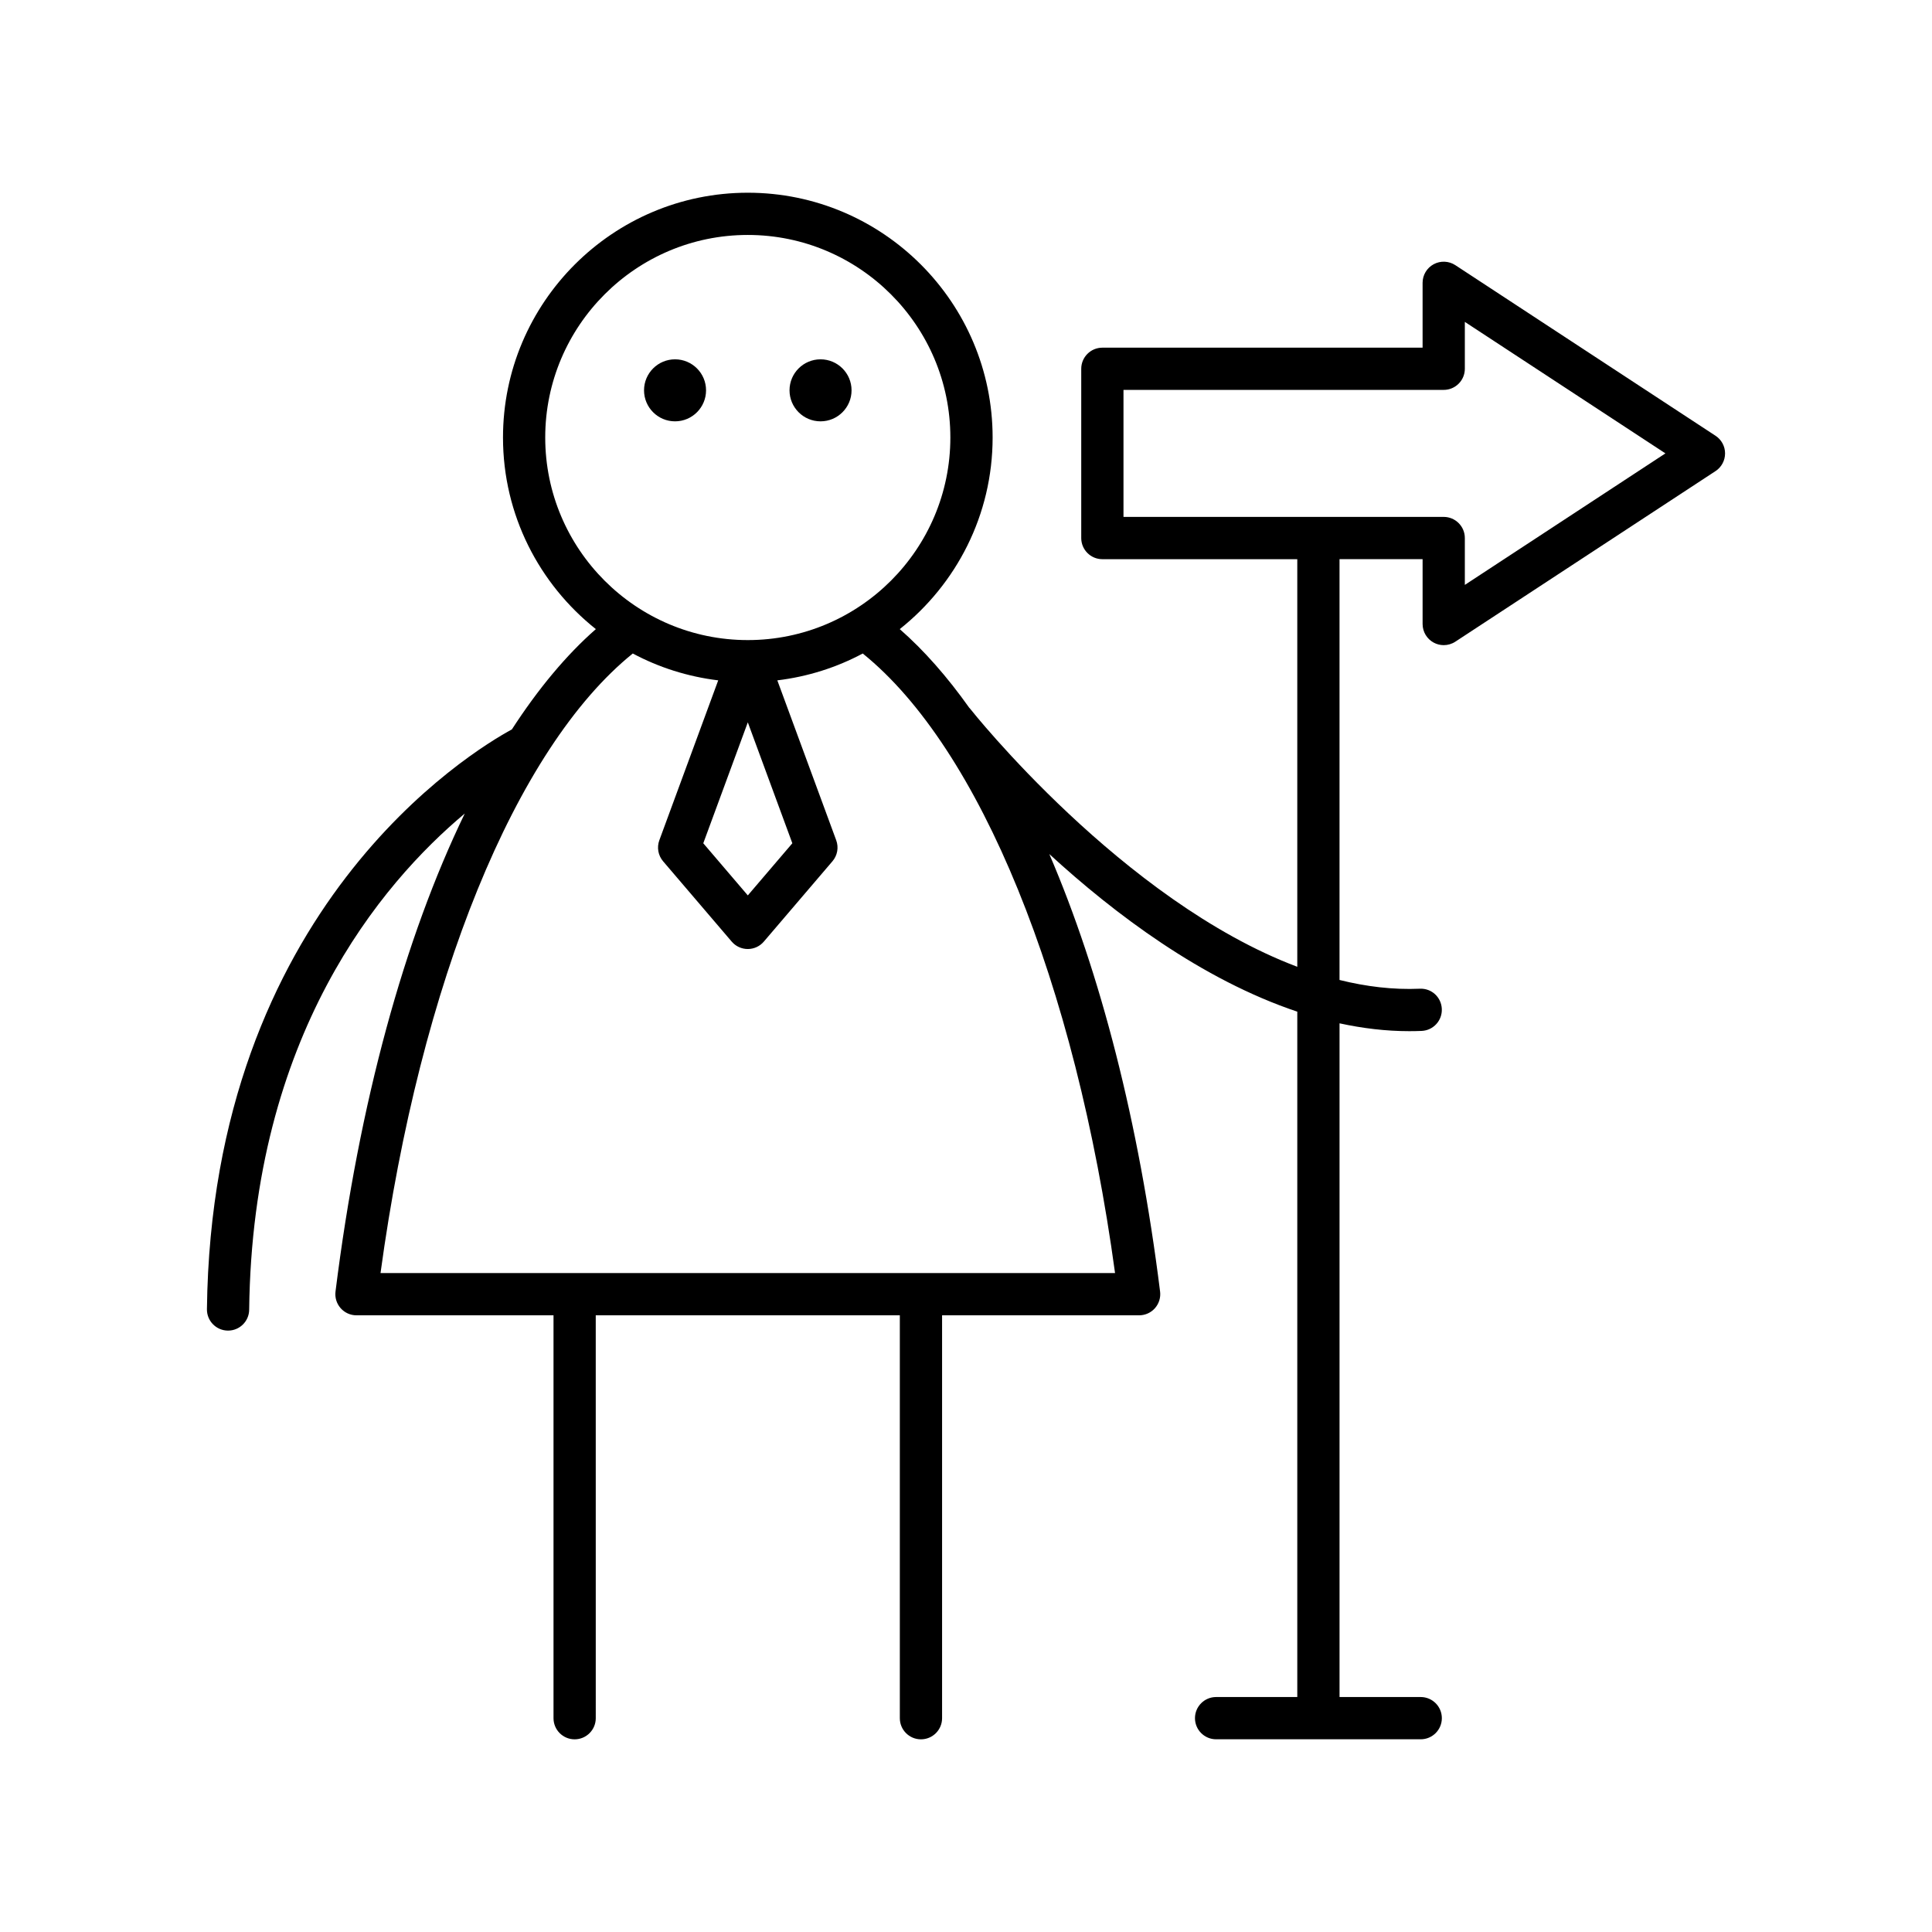
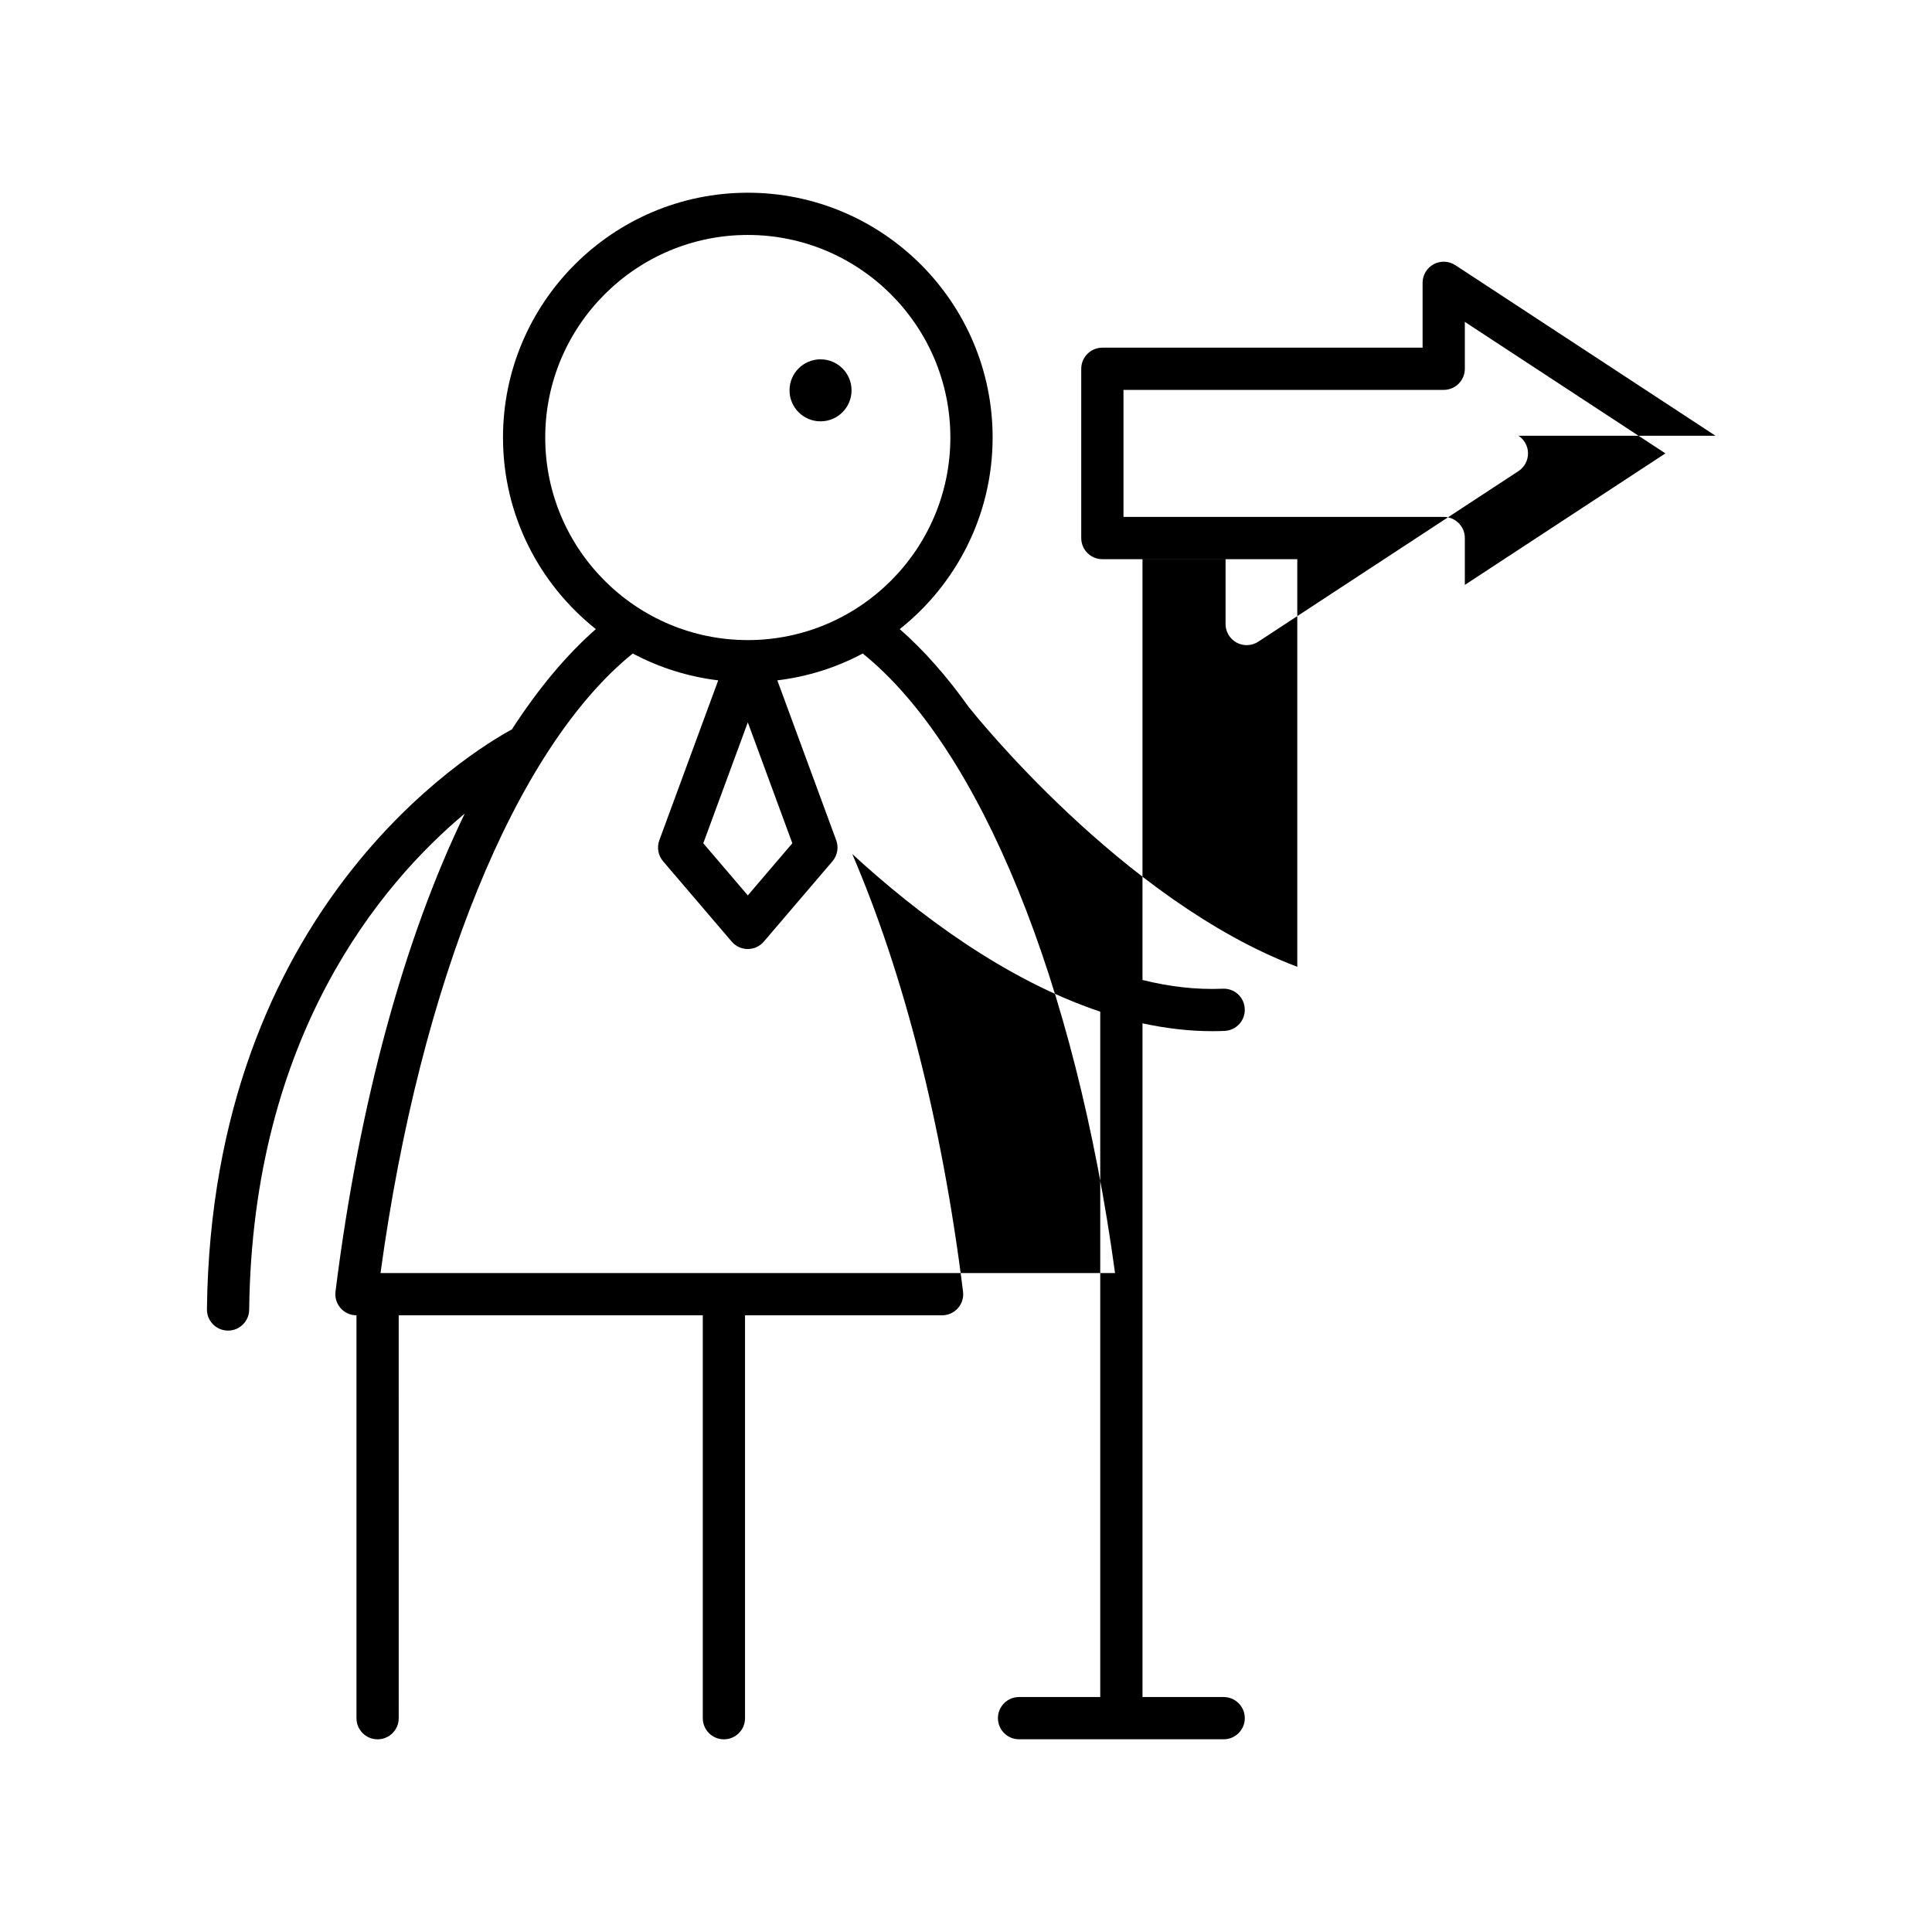
<svg xmlns="http://www.w3.org/2000/svg" fill="#000000" width="800px" height="800px" version="1.1" viewBox="144 144 512 512">
  <g>
    <path d="m369.67 247.44c0 4.539-3.68 8.219-8.219 8.219-4.539 0-8.219-3.68-8.219-8.219 0-4.535 3.68-8.215 8.219-8.215 4.539 0 8.219 3.68 8.219 8.215" />
-     <path d="m331.11 247.44c0 4.539-3.68 8.219-8.219 8.219-4.535 0-8.215-3.68-8.215-8.219 0-4.535 3.68-8.215 8.215-8.215 4.539 0 8.219 3.68 8.219 8.215" />
-     <path d="m598.63 259.48-68.961-45.215c-1.715-1.125-3.922-1.215-5.731-0.242-1.809 0.98-2.938 2.871-2.938 4.926v17.188h-84.863c-3.09 0-5.598 2.508-5.598 5.598v44.855c0 3.09 2.508 5.598 5.598 5.598h51.656v108.02c-46.301-17.465-86.34-67.922-86.828-68.547-0.027-0.035-0.07-0.051-0.098-0.086-5.816-8.199-11.969-15.203-18.422-20.855 14.965-11.895 24.609-30.215 24.609-50.773 0-35.773-29.102-64.875-64.875-64.875-35.773 0-64.879 29.102-64.879 64.875 0 20.559 9.641 38.879 24.609 50.773-7.894 6.914-15.332 15.895-22.258 26.578-10.723 5.824-79.562 47.398-80.812 153.66-0.035 3.09 2.441 5.629 5.531 5.664h0.066c3.062 0 5.562-2.461 5.598-5.531 0.855-72.574 34.895-112.87 57.133-131.5-15.988 33.012-28.008 76.605-34.254 126.69-0.199 1.59 0.297 3.191 1.359 4.398 1.062 1.203 2.59 1.891 4.195 1.891h52.219v106.77c0 3.09 2.508 5.598 5.598 5.598s5.598-2.508 5.598-5.598l-0.004-106.77h80.586v106.77c0 3.09 2.508 5.598 5.598 5.598s5.598-2.508 5.598-5.598v-106.77h52.219c1.605 0 3.133-0.688 4.195-1.891 1.062-1.207 1.559-2.809 1.359-4.402-5.59-44.828-15.816-84.438-29.359-115.95 17.234 15.82 40.43 33.305 65.719 41.773v181.63h-21.516c-3.09 0-5.598 2.508-5.598 5.598 0 3.09 2.508 5.598 5.598 5.598h54.227c3.09 0 5.598-2.508 5.598-5.598 0-3.09-2.508-5.598-5.598-5.598h-21.516v-178.54c6.098 1.324 12.273 2.078 18.484 2.078 1.086 0 2.18-0.023 3.266-0.066 3.09-0.129 5.488-2.738 5.356-5.828-0.133-3.086-2.68-5.492-5.828-5.356-7.102 0.309-14.23-0.566-21.281-2.316v-111.52h22.016v17.188c0 2.055 1.129 3.945 2.938 4.926 0.832 0.449 1.746 0.672 2.66 0.672 1.07 0 2.141-0.305 3.07-0.914l68.961-45.211c1.578-1.035 2.527-2.797 2.527-4.684 0.004-1.891-0.949-3.648-2.527-4.684zm-310.14 0.465c0-29.598 24.082-53.68 53.684-53.68 29.598 0 53.68 24.082 53.68 53.68 0 29.602-24.082 53.684-53.68 53.684-29.602 0-53.684-24.082-53.684-53.684zm65.488 107.53-11.801 13.816-11.801-13.816 11.801-32.047zm85.523 113.9h-194.66c10.523-77.172 35.797-139.12 66.852-164.19 6.898 3.688 14.547 6.137 22.641 7.117l-15.605 42.375c-0.699 1.902-0.316 4.031 0.996 5.57l18.188 21.293c1.062 1.246 2.617 1.961 4.254 1.961s3.191-0.715 4.254-1.961l18.188-21.293c1.316-1.539 1.699-3.668 0.996-5.57l-15.605-42.375c8.094-0.98 15.738-3.426 22.637-7.117 31.062 25.062 56.336 87.012 66.863 164.19zm92.695-182.37v-12.422c0-3.09-2.508-5.598-5.598-5.598h-84.863v-33.66h84.863c3.09 0 5.598-2.508 5.598-5.598v-12.422l53.156 34.848z" />
+     <path d="m598.63 259.48-68.961-45.215c-1.715-1.125-3.922-1.215-5.731-0.242-1.809 0.98-2.938 2.871-2.938 4.926v17.188h-84.863c-3.09 0-5.598 2.508-5.598 5.598v44.855c0 3.09 2.508 5.598 5.598 5.598h51.656v108.02c-46.301-17.465-86.34-67.922-86.828-68.547-0.027-0.035-0.07-0.051-0.098-0.086-5.816-8.199-11.969-15.203-18.422-20.855 14.965-11.895 24.609-30.215 24.609-50.773 0-35.773-29.102-64.875-64.875-64.875-35.773 0-64.879 29.102-64.879 64.875 0 20.559 9.641 38.879 24.609 50.773-7.894 6.914-15.332 15.895-22.258 26.578-10.723 5.824-79.562 47.398-80.812 153.66-0.035 3.09 2.441 5.629 5.531 5.664h0.066c3.062 0 5.562-2.461 5.598-5.531 0.855-72.574 34.895-112.87 57.133-131.5-15.988 33.012-28.008 76.605-34.254 126.69-0.199 1.59 0.297 3.191 1.359 4.398 1.062 1.203 2.59 1.891 4.195 1.891v106.77c0 3.09 2.508 5.598 5.598 5.598s5.598-2.508 5.598-5.598l-0.004-106.77h80.586v106.77c0 3.09 2.508 5.598 5.598 5.598s5.598-2.508 5.598-5.598v-106.77h52.219c1.605 0 3.133-0.688 4.195-1.891 1.062-1.207 1.559-2.809 1.359-4.402-5.59-44.828-15.816-84.438-29.359-115.95 17.234 15.82 40.43 33.305 65.719 41.773v181.63h-21.516c-3.09 0-5.598 2.508-5.598 5.598 0 3.09 2.508 5.598 5.598 5.598h54.227c3.09 0 5.598-2.508 5.598-5.598 0-3.09-2.508-5.598-5.598-5.598h-21.516v-178.54c6.098 1.324 12.273 2.078 18.484 2.078 1.086 0 2.18-0.023 3.266-0.066 3.09-0.129 5.488-2.738 5.356-5.828-0.133-3.086-2.68-5.492-5.828-5.356-7.102 0.309-14.23-0.566-21.281-2.316v-111.52h22.016v17.188c0 2.055 1.129 3.945 2.938 4.926 0.832 0.449 1.746 0.672 2.66 0.672 1.07 0 2.141-0.305 3.07-0.914l68.961-45.211c1.578-1.035 2.527-2.797 2.527-4.684 0.004-1.891-0.949-3.648-2.527-4.684zm-310.14 0.465c0-29.598 24.082-53.68 53.684-53.68 29.598 0 53.68 24.082 53.68 53.68 0 29.602-24.082 53.684-53.68 53.684-29.602 0-53.684-24.082-53.684-53.684zm65.488 107.53-11.801 13.816-11.801-13.816 11.801-32.047zm85.523 113.9h-194.66c10.523-77.172 35.797-139.12 66.852-164.19 6.898 3.688 14.547 6.137 22.641 7.117l-15.605 42.375c-0.699 1.902-0.316 4.031 0.996 5.57l18.188 21.293c1.062 1.246 2.617 1.961 4.254 1.961s3.191-0.715 4.254-1.961l18.188-21.293c1.316-1.539 1.699-3.668 0.996-5.57l-15.605-42.375c8.094-0.98 15.738-3.426 22.637-7.117 31.062 25.062 56.336 87.012 66.863 164.19zm92.695-182.37v-12.422c0-3.09-2.508-5.598-5.598-5.598h-84.863v-33.66h84.863c3.09 0 5.598-2.508 5.598-5.598v-12.422l53.156 34.848z" />
  </g>
</svg>